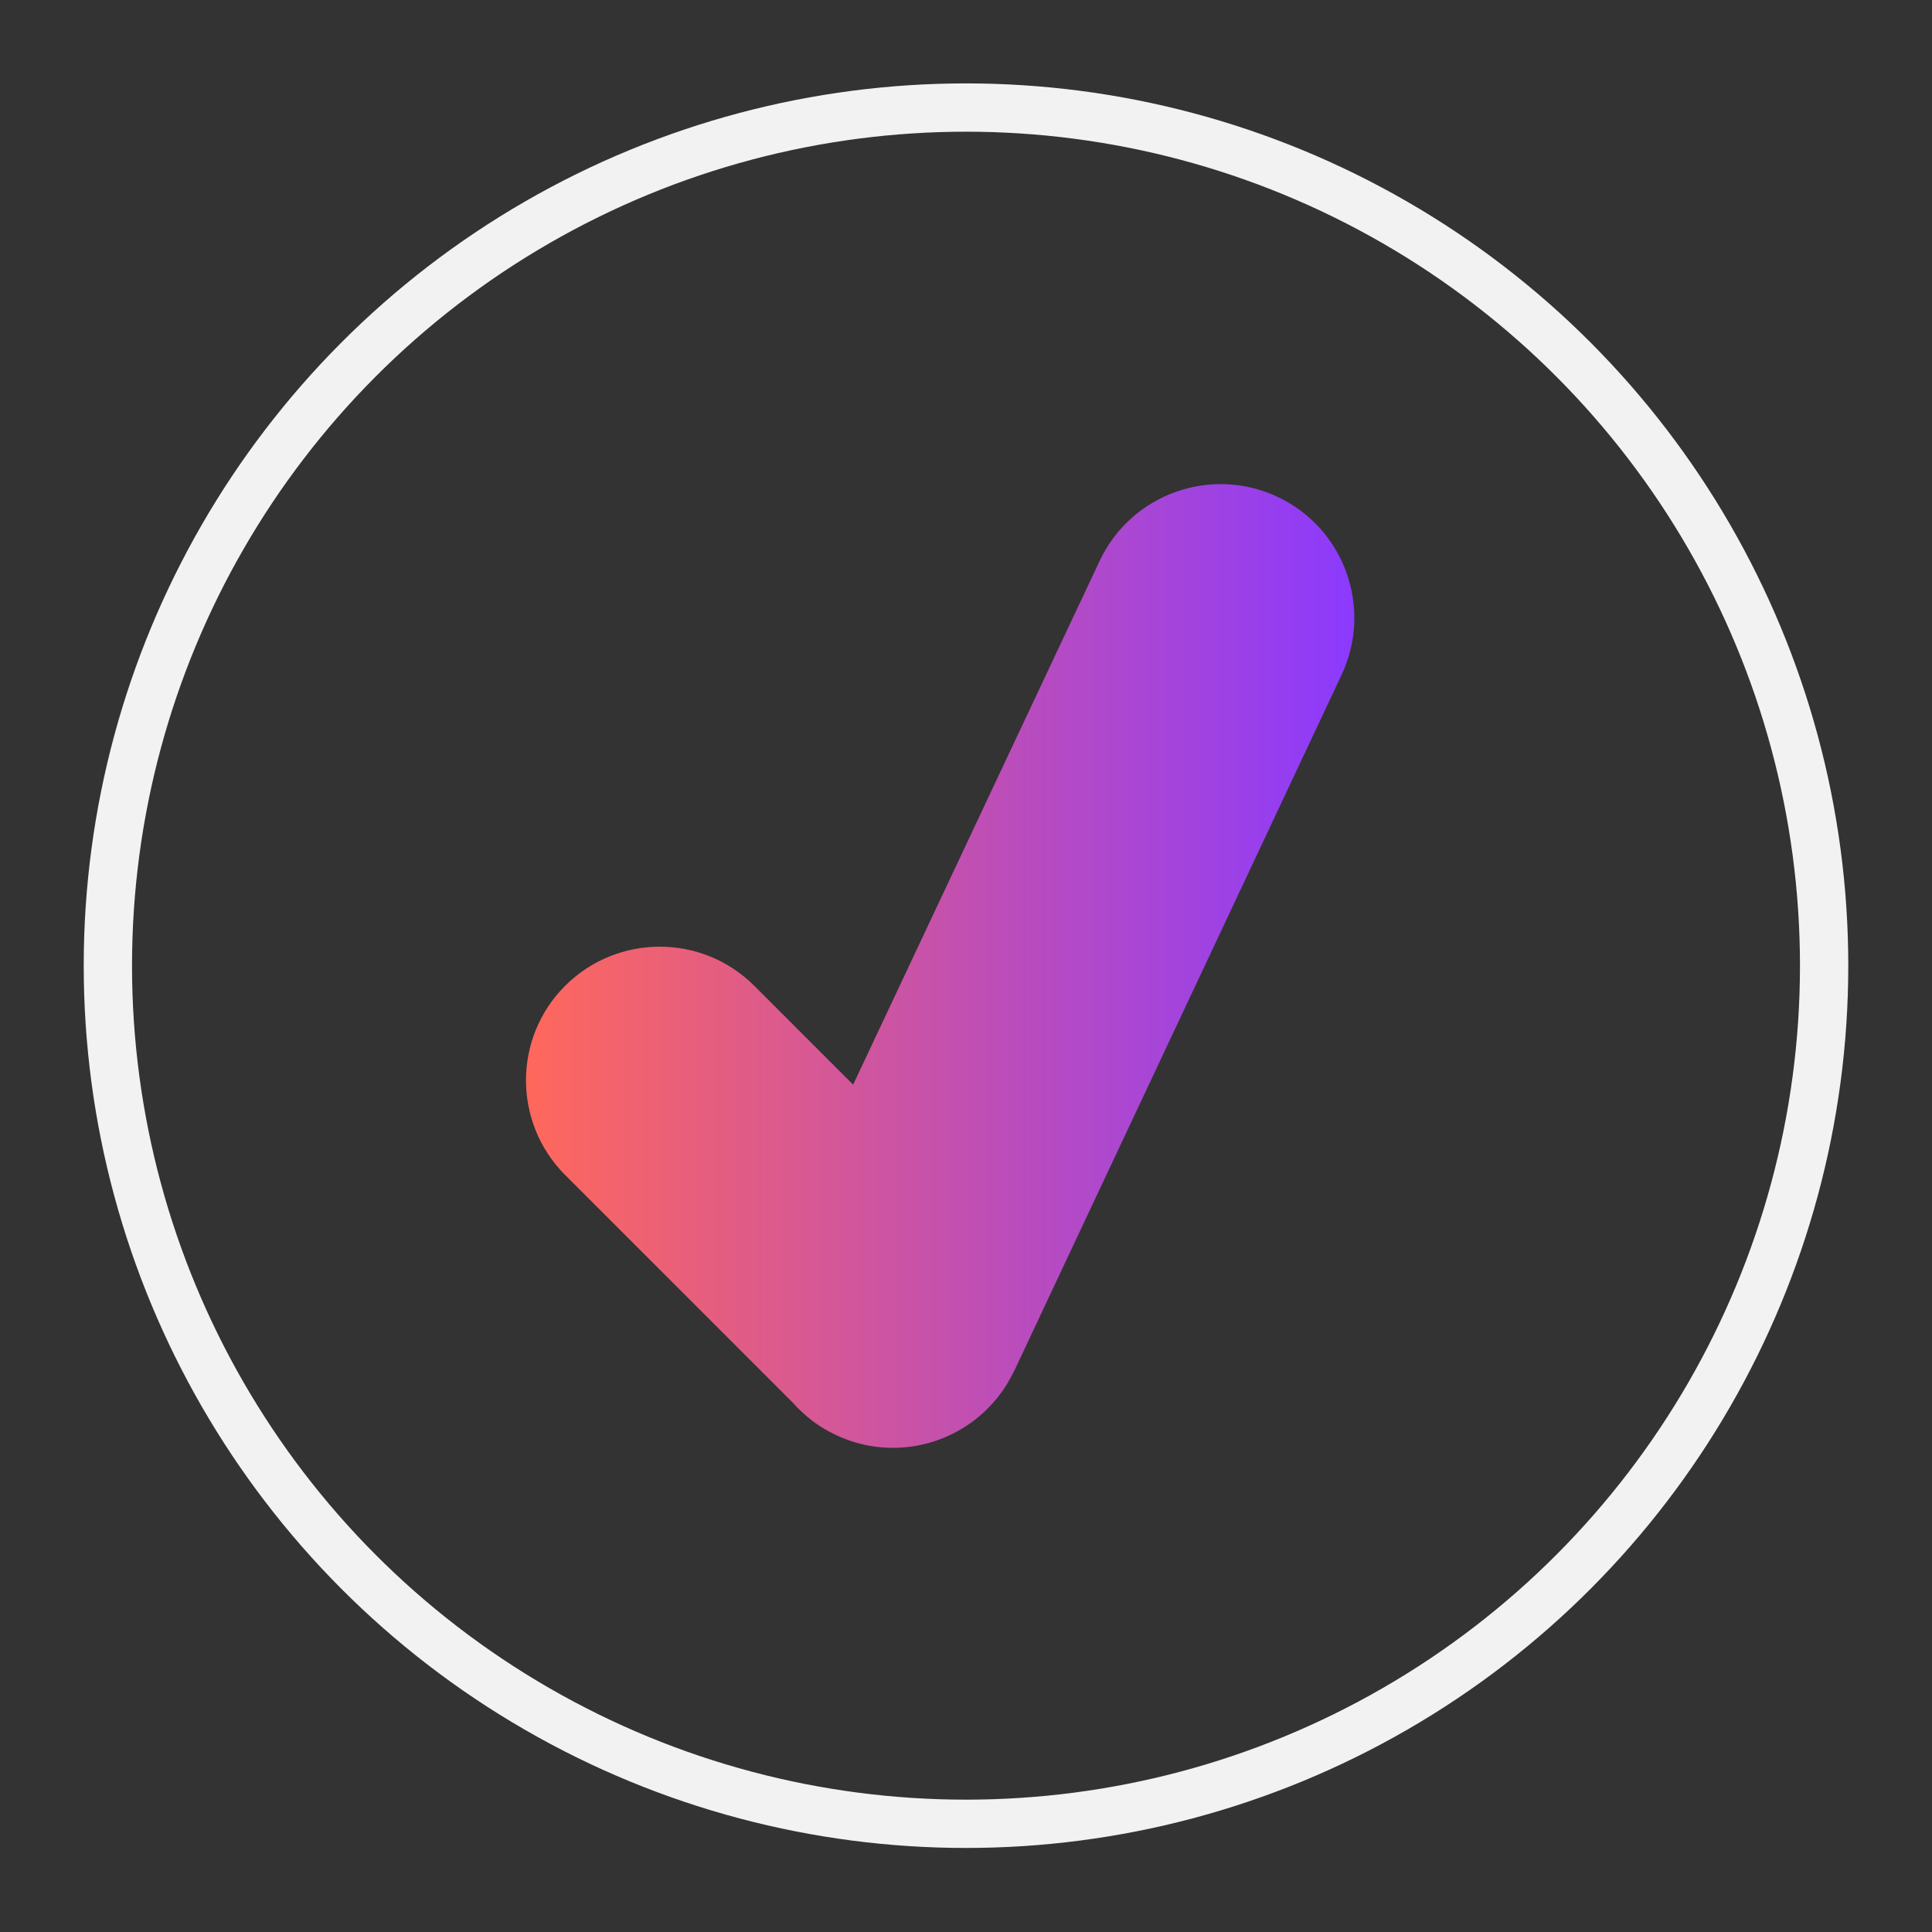
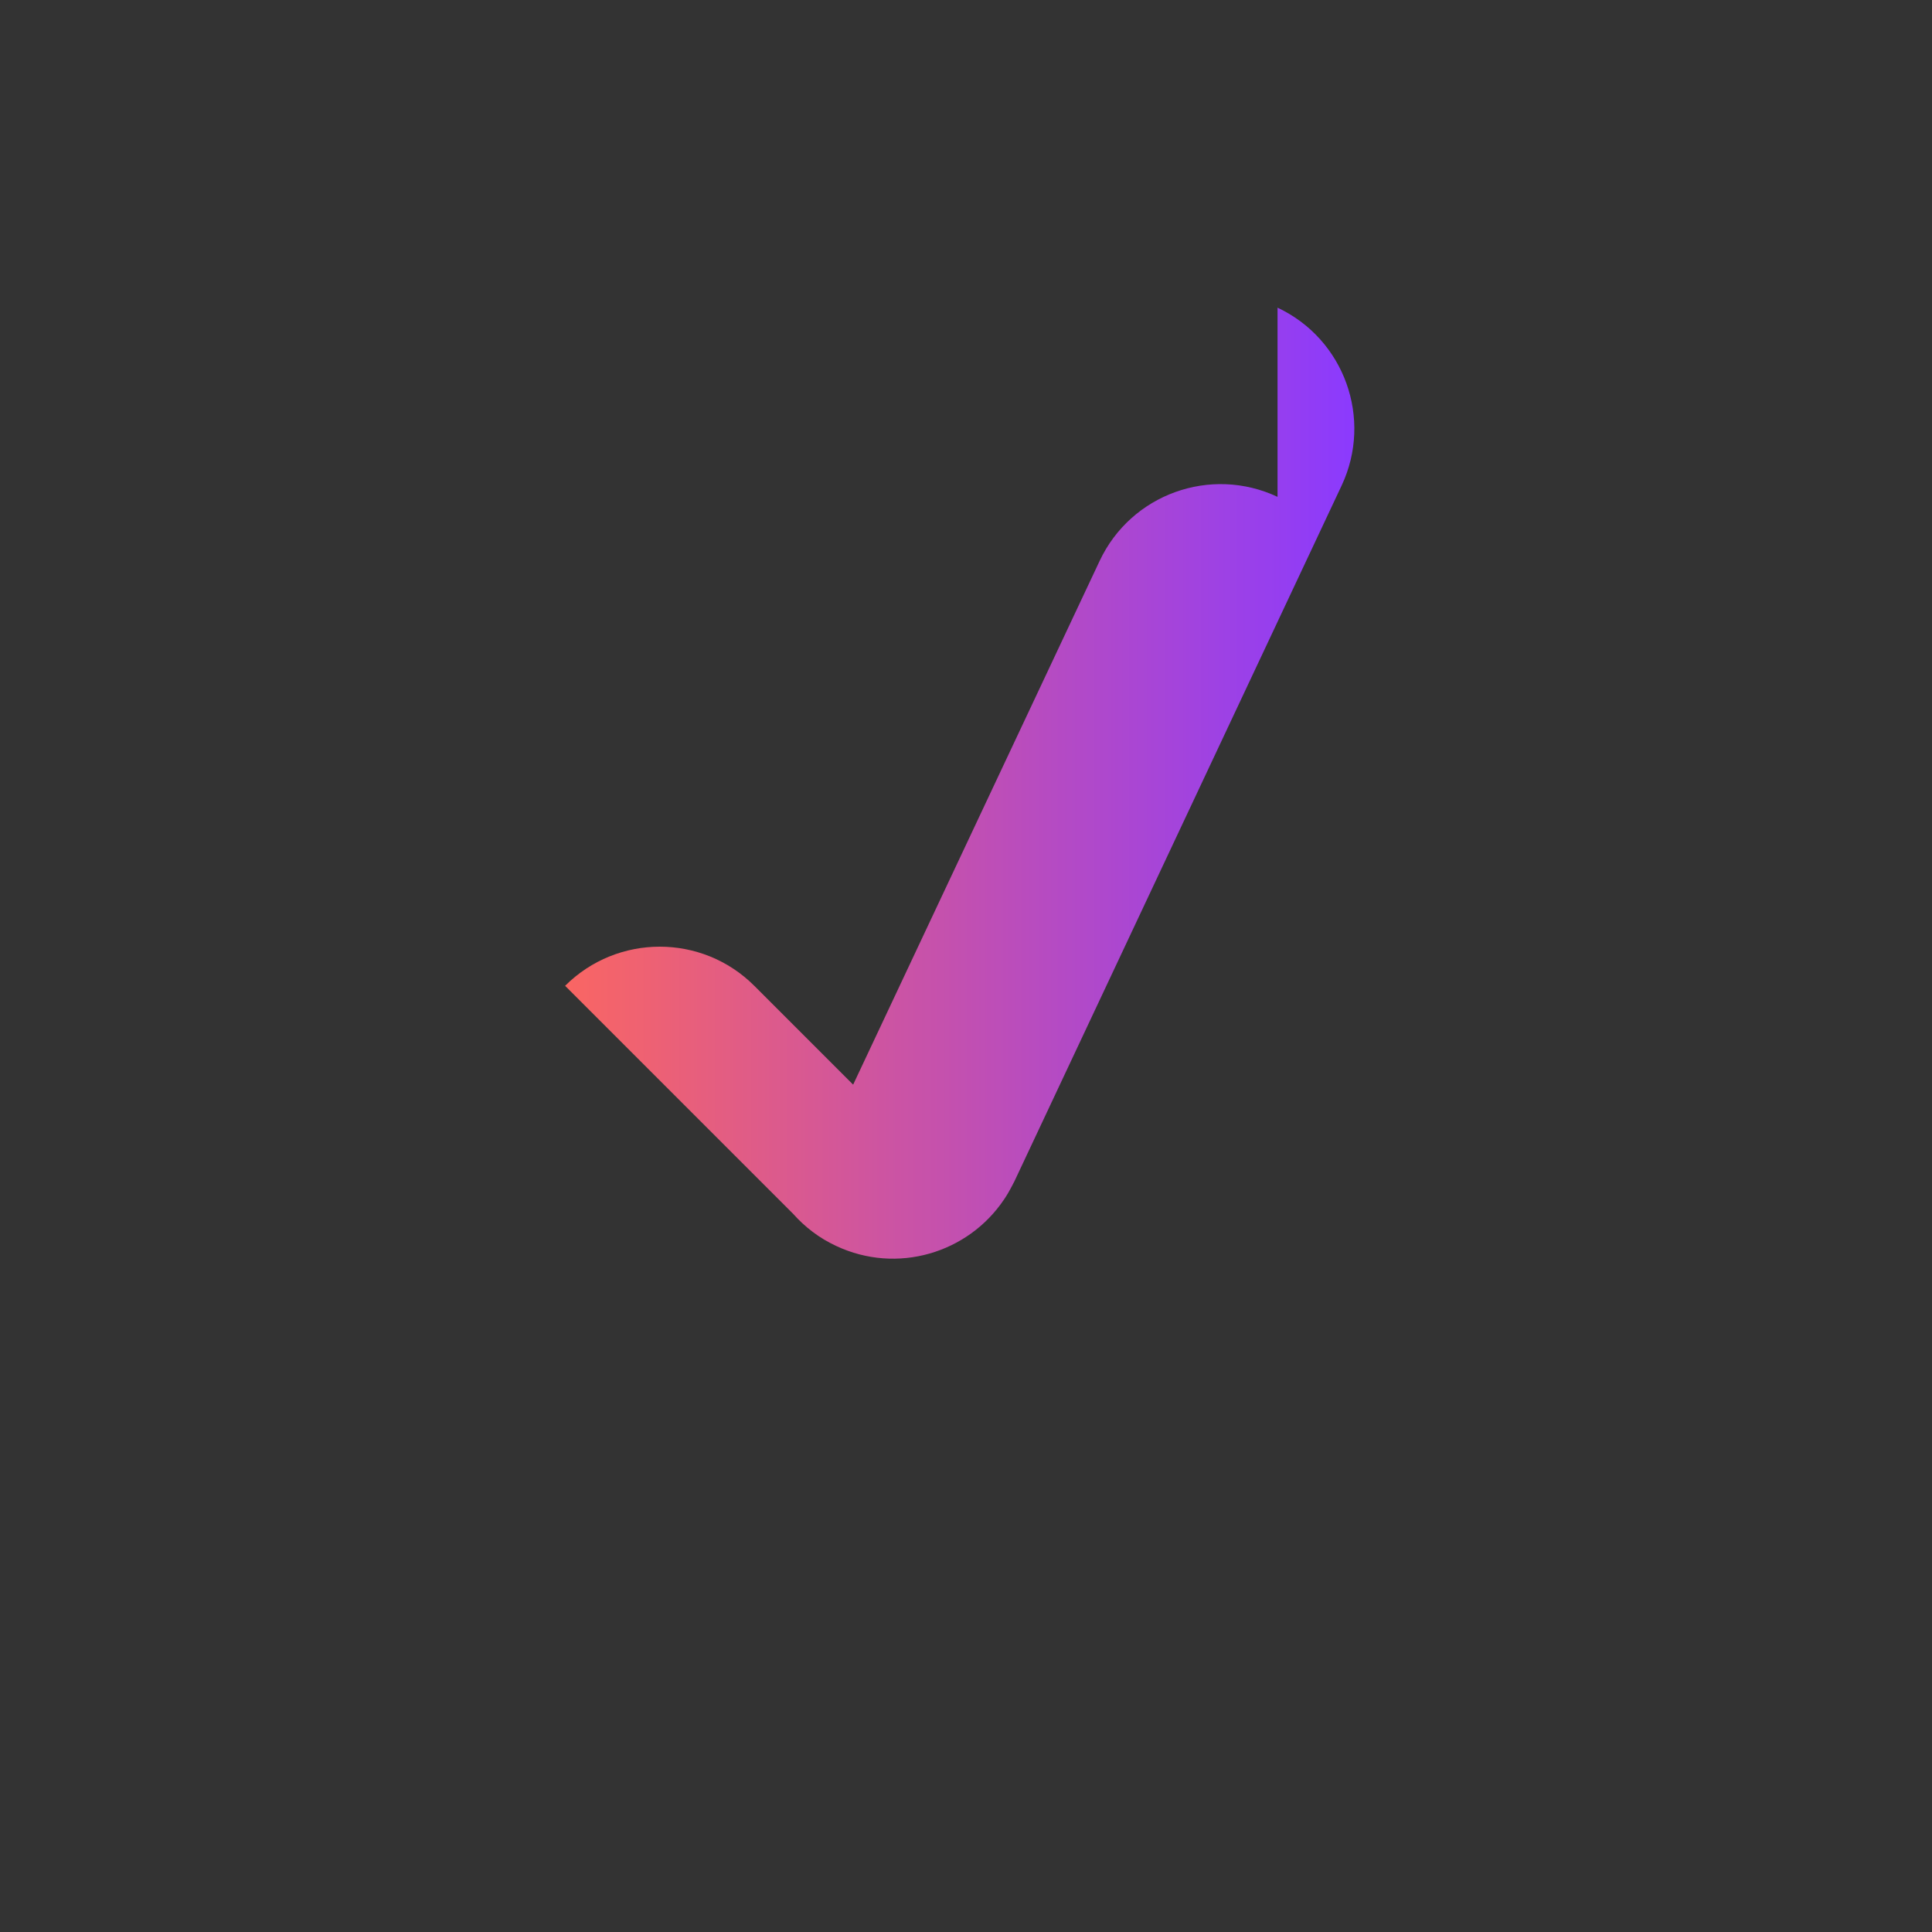
<svg xmlns="http://www.w3.org/2000/svg" id="Layer_1" data-name="Layer 1" viewBox="0 0 120 120">
  <rect x="0" y="0" width="120" height="120" fill="#333333" stroke="none" />
  <defs>
    <style>
      .cls-1 {
        fill: url(#linear-gradient);
        stroke-width: 0px;
      }

      .cls-2 {
        fill: none;
        stroke: #f2f2f2;
        stroke-width: 3px;
      }
    </style>
    <linearGradient id="linear-gradient" x1="32.66" y1="60" x2="84.12" y2="60" gradientUnits="userSpaceOnUse">
      <stop offset="0" stop-color="#ff685b" />
      <stop offset="1" stop-color="#8b3afe" />
    </linearGradient>
  </defs>
-   <circle class="cls-2" cx="60" cy="59.98" r="53.3" />
-   <path class="cls-1" d="M79.35,30.86c-4.15-1.95-9.1-.17-11.05,3.98l-15.31,32.53-6.14-6.14c-3.24-3.24-8.5-3.24-11.75,0h0c-3.24,3.24-3.24,8.5,0,11.75l14.16,14.16c.73.82,1.62,1.51,2.68,2h0c3.77,1.77,8.18.46,10.43-2.9.03-.04.05-.08.08-.12.11-.17.21-.34.3-.51.05-.09.09-.17.14-.26.03-.07.07-.13.1-.19l20.34-43.25c1.95-4.15.17-9.1-3.98-11.05Z" />
+   <path class="cls-1" d="M79.35,30.86c-4.15-1.95-9.1-.17-11.05,3.98l-15.31,32.53-6.14-6.14c-3.24-3.24-8.5-3.24-11.75,0h0l14.16,14.16c.73.82,1.62,1.51,2.68,2h0c3.77,1.77,8.18.46,10.43-2.9.03-.04.05-.08.08-.12.11-.17.21-.34.3-.51.05-.09.09-.17.14-.26.03-.07.07-.13.1-.19l20.34-43.25c1.95-4.15.17-9.1-3.98-11.05Z" />
</svg>